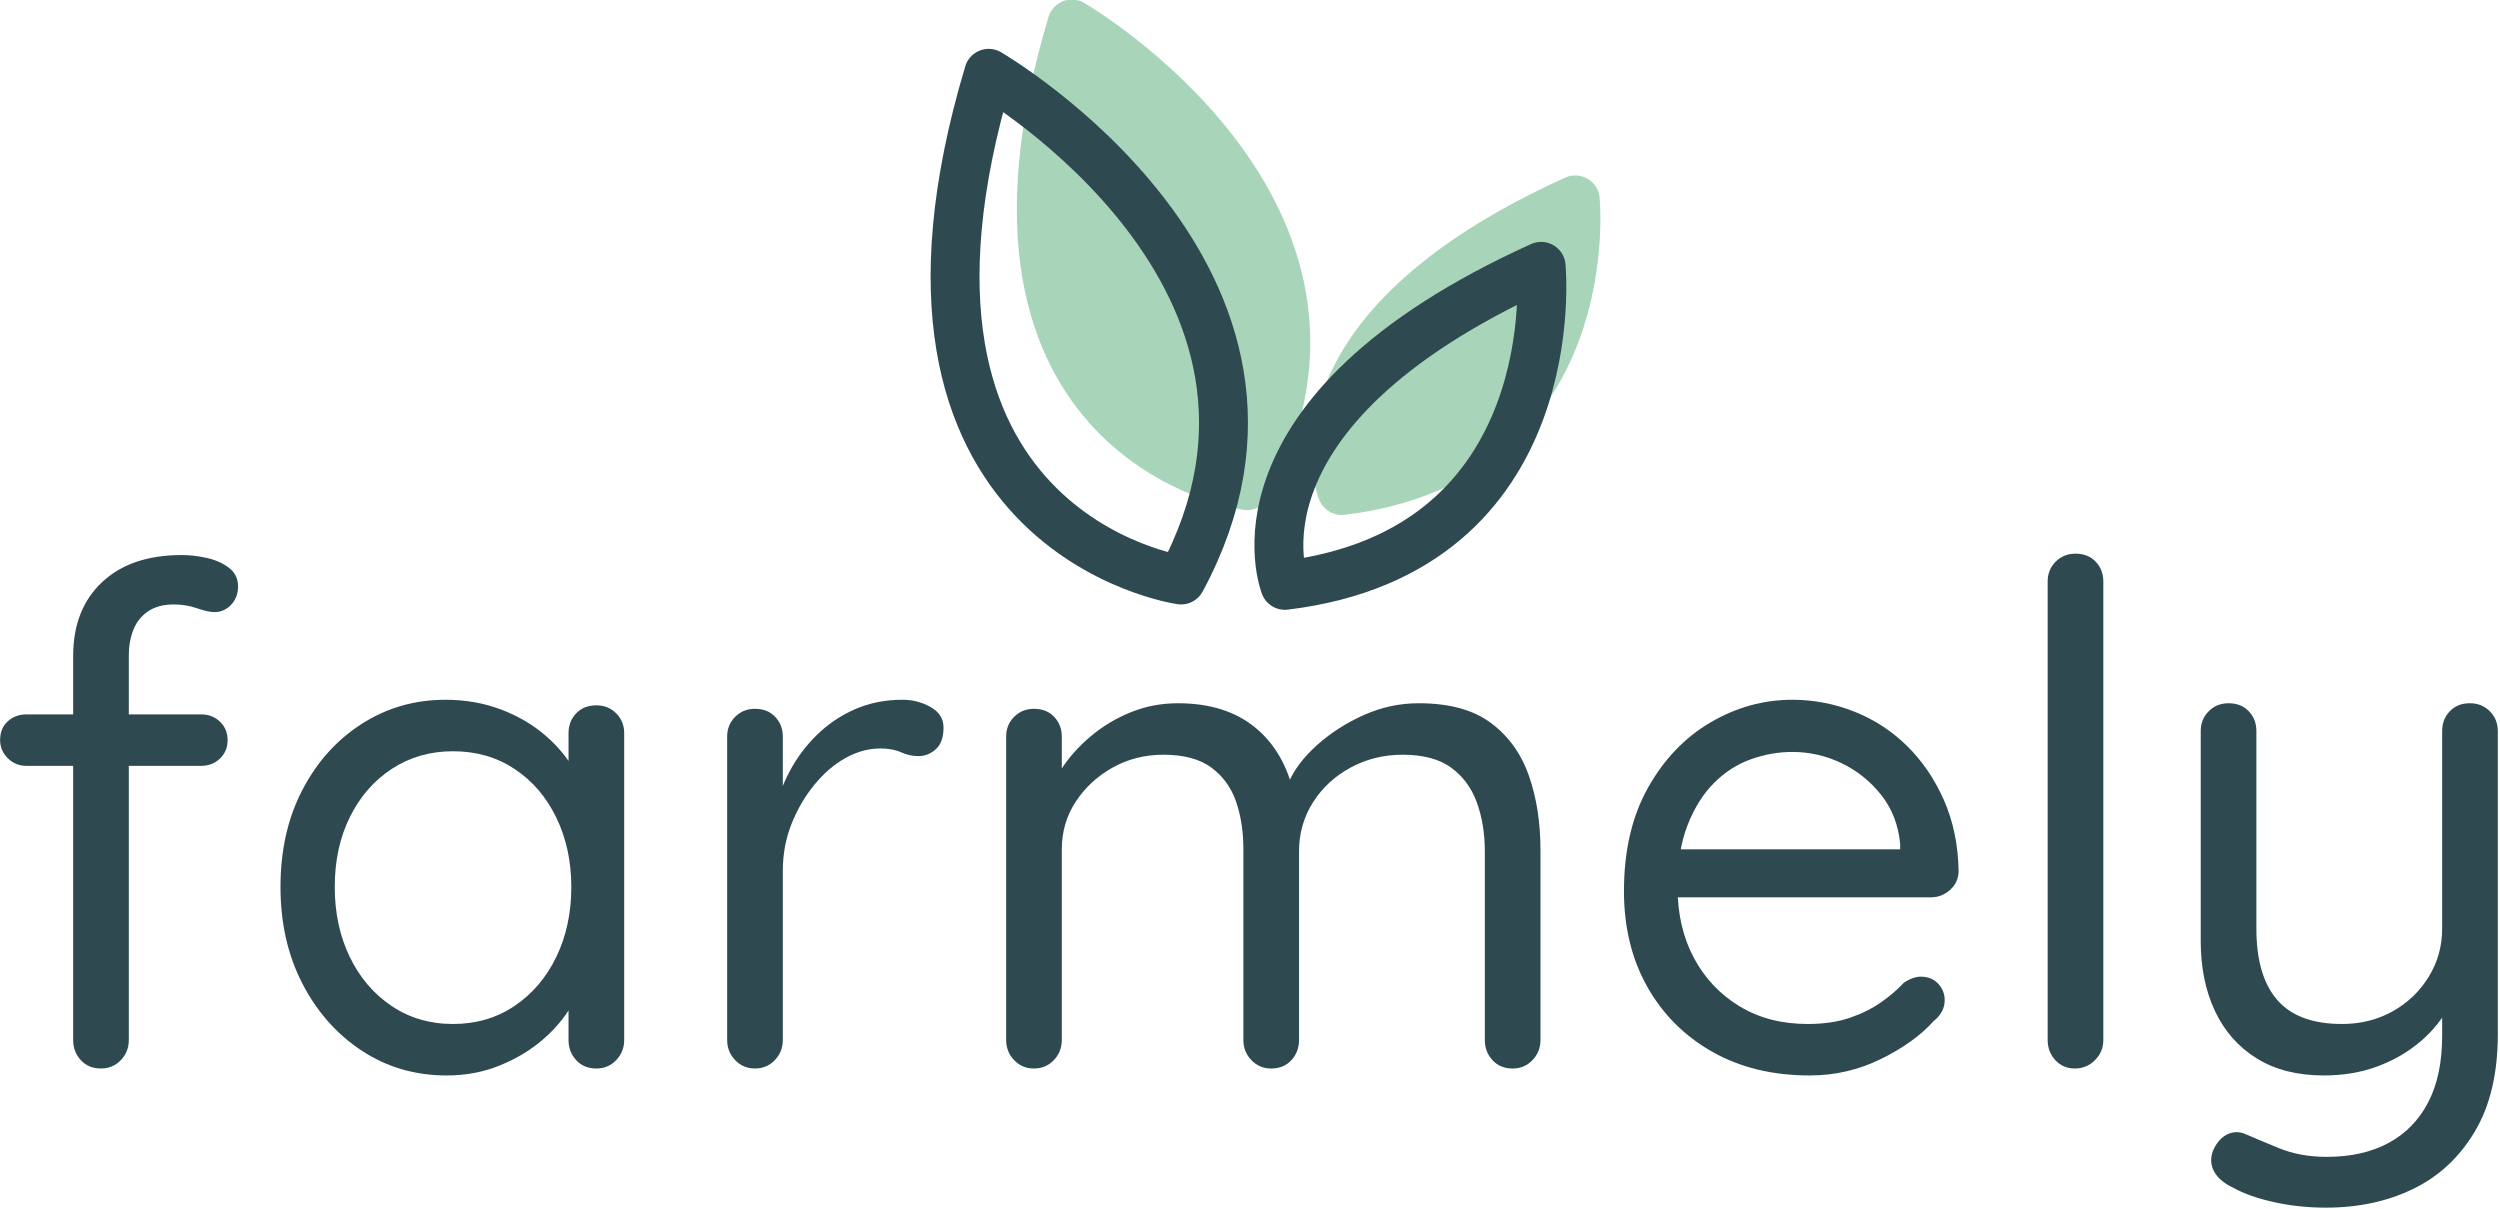
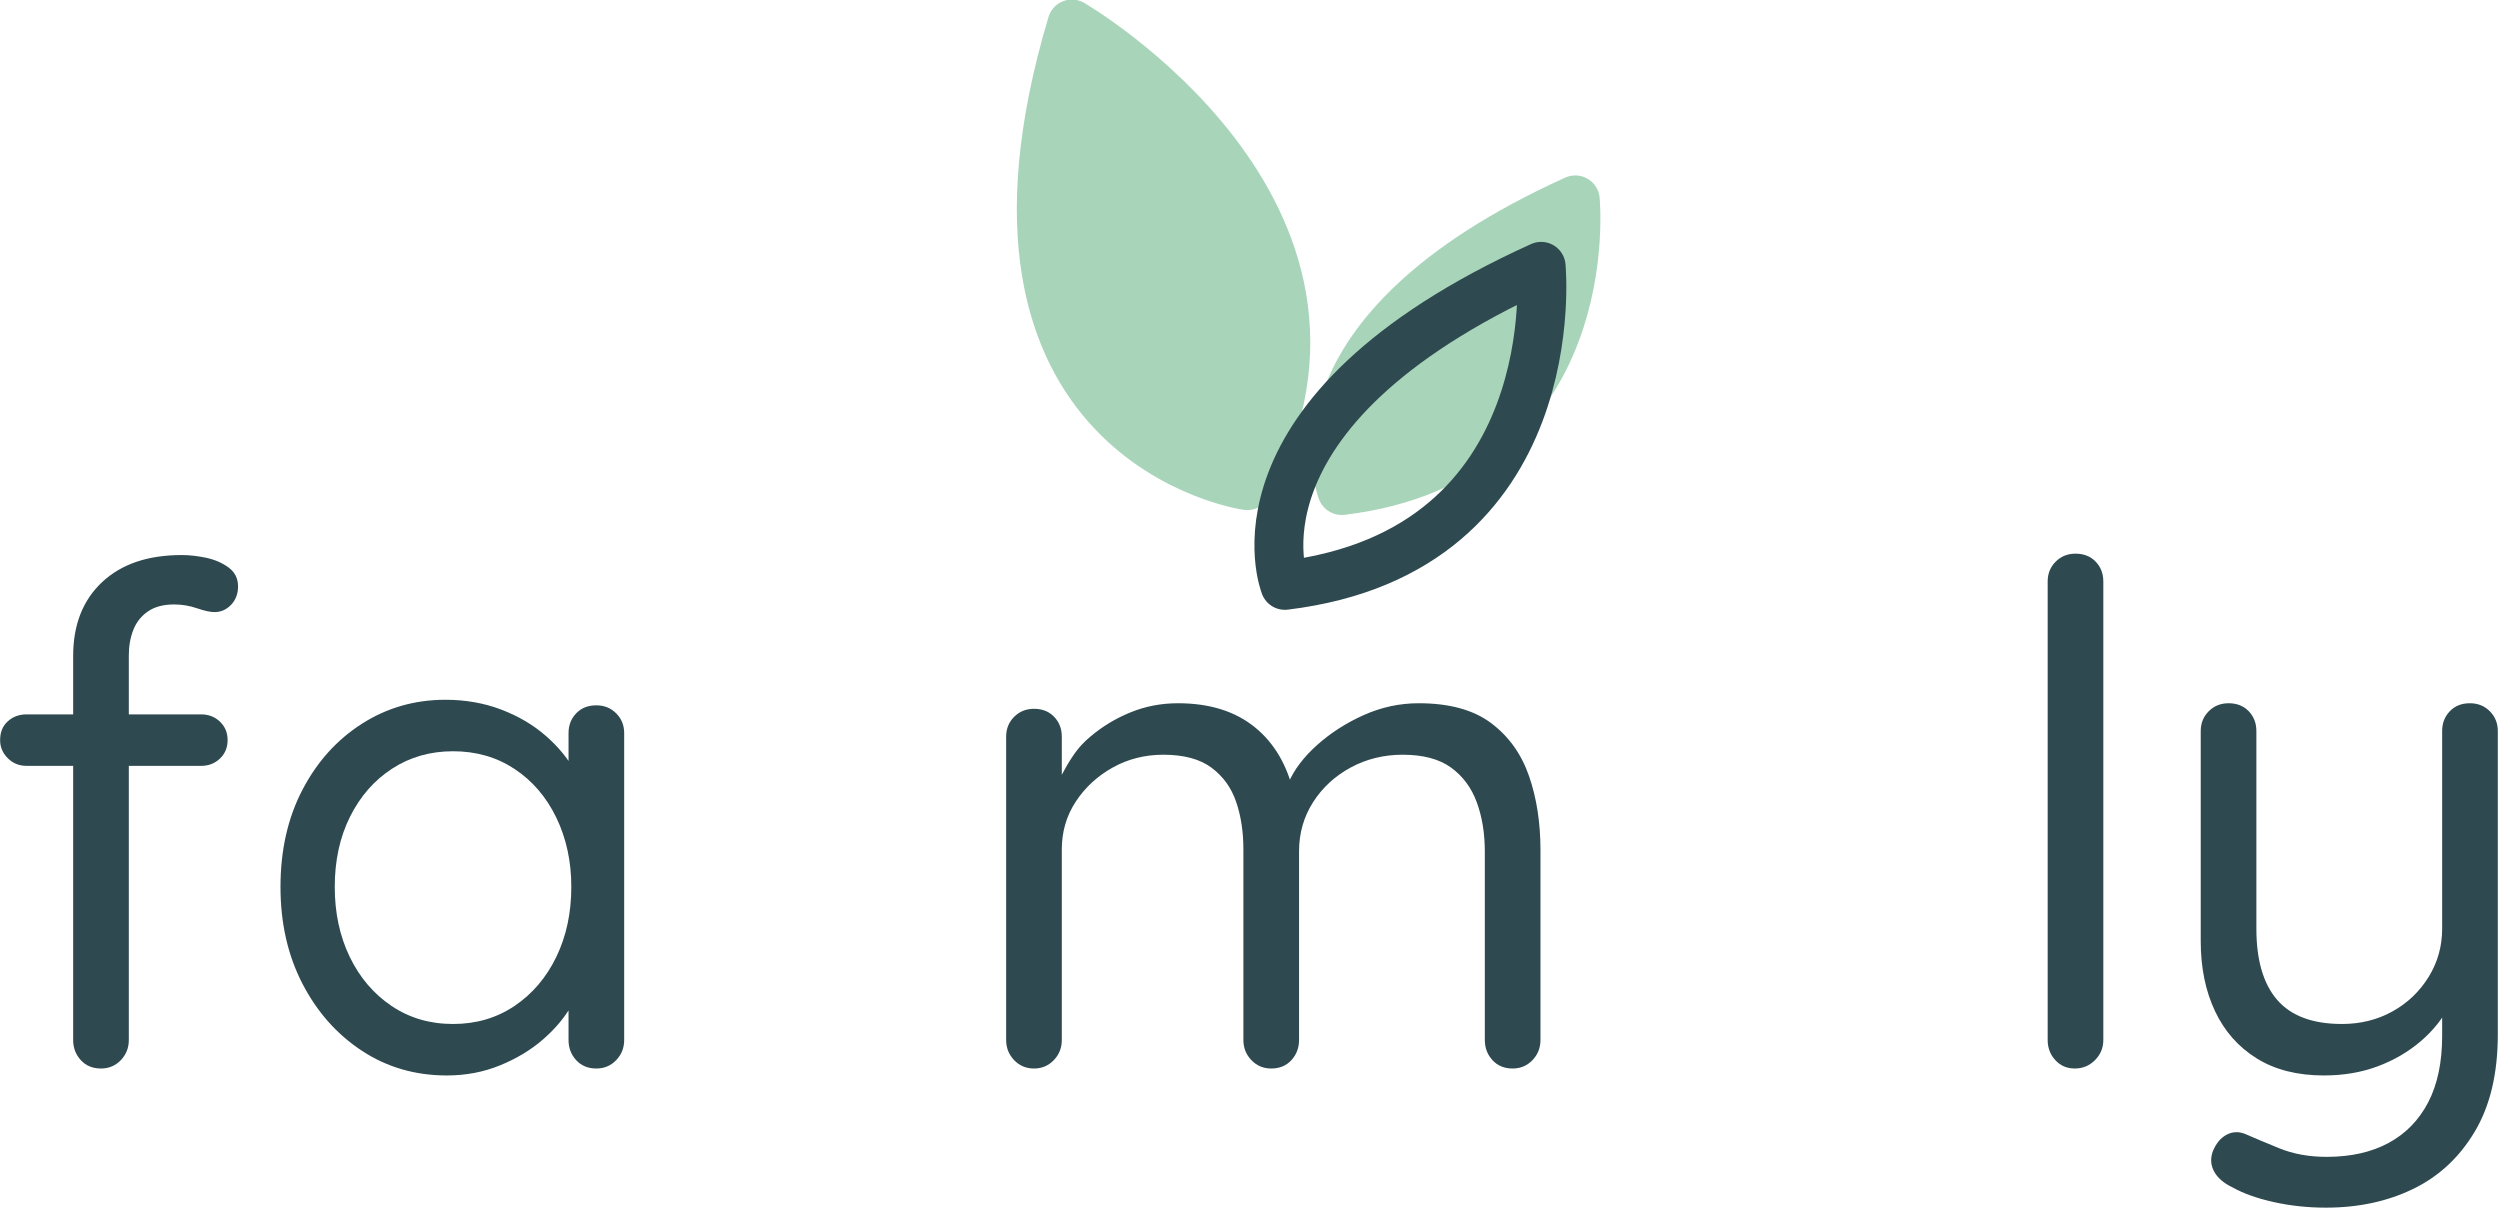
<svg xmlns="http://www.w3.org/2000/svg" xmlns:ns1="http://www.serif.com/" width="100%" height="100%" viewBox="0 0 426 206" version="1.1" xml:space="preserve" style="fill-rule:evenodd;clip-rule:evenodd;stroke-linecap:round;stroke-linejoin:round;stroke-miterlimit:1.5;">
  <g transform="matrix(1,0,0,1,-39.63,-175.6)">
    <g id="farmely">
      <g id="icon-schatten" ns1:id="icon schatten" transform="matrix(0.821,0,0,0.821,79.084,47.466)">
        <path d="M210.804,256.872C210.804,256.872 148.359,248.068 174.418,161.05C174.418,161.05 241.449,200.066 210.804,256.872Z" style="fill:rgb(168,213,186);stroke:rgb(168,213,186);stroke-width:10.14px;" />
        <path d="M230.435,257.887C230.435,257.887 217.492,225.376 278.899,197.553C278.899,197.553 284.156,251.362 230.435,257.887Z" style="fill:rgb(168,213,186);stroke:rgb(168,213,186);stroke-width:10.14px;" />
      </g>
      <g id="icon" transform="matrix(0.901,0,0,0.901,50.952,42.989)">
-         <path d="M210.804,256.872C210.804,256.872 148.359,248.068 174.418,161.05C174.418,161.05 241.449,200.066 210.804,256.872Z" style="fill:none;stroke:rgb(46,74,80);stroke-width:9.25px;" />
        <path d="M230.435,257.887C230.435,257.887 217.492,225.376 278.899,197.553C278.899,197.553 284.156,251.362 230.435,257.887Z" style="fill:none;stroke:rgb(46,74,80);stroke-width:9.25px;" />
      </g>
      <g id="schriftlogo" transform="matrix(1.494,0,0,1.494,-114.19,-128.481)">
        <path d="M123.682,266.842C124.581,266.842 125.52,266.948 126.499,267.159C127.478,267.371 128.324,267.741 129.038,268.27C129.753,268.799 130.11,269.513 130.11,270.413C130.11,271.259 129.845,271.96 129.316,272.516C128.787,273.071 128.152,273.349 127.412,273.349C126.936,273.349 126.274,273.203 125.428,272.912C124.581,272.621 123.709,272.476 122.809,272.476C121.592,272.476 120.601,272.74 119.833,273.27C119.066,273.799 118.511,274.499 118.167,275.372C117.823,276.245 117.651,277.211 117.651,278.269L117.651,322.151C117.651,323.05 117.347,323.818 116.739,324.452C116.13,325.087 115.376,325.405 114.477,325.405C113.525,325.405 112.758,325.087 112.176,324.452C111.594,323.818 111.303,323.05 111.303,322.151L111.303,278.348C111.303,274.804 112.401,272 114.596,269.937C116.792,267.873 119.82,266.842 123.682,266.842ZM125.904,285.014C126.75,285.014 127.465,285.292 128.047,285.847C128.628,286.402 128.919,287.103 128.919,287.95C128.919,288.796 128.628,289.497 128.047,290.053C127.465,290.608 126.75,290.886 125.904,290.886L105.986,290.886C105.14,290.886 104.426,290.595 103.844,290.013C103.262,289.431 102.971,288.743 102.971,287.95C102.971,287.051 103.262,286.336 103.844,285.807C104.426,285.278 105.14,285.014 105.986,285.014L125.904,285.014Z" style="fill:rgb(46,74,80);fill-rule:nonzero;" />
        <path d="M170.977,283.982C171.876,283.982 172.63,284.286 173.238,284.895C173.847,285.503 174.151,286.257 174.151,287.156L174.151,322.151C174.151,323.05 173.847,323.818 173.238,324.452C172.63,325.087 171.876,325.405 170.977,325.405C170.024,325.405 169.257,325.087 168.675,324.452C168.093,323.818 167.803,323.05 167.803,322.151L167.803,314.613L169.31,314.454C169.31,315.618 168.913,316.887 168.12,318.263C167.326,319.638 166.242,320.921 164.866,322.111C163.491,323.302 161.864,324.28 159.986,325.047C158.108,325.815 156.085,326.198 153.916,326.198C150.318,326.198 147.091,325.259 144.235,323.381C141.378,321.503 139.116,318.951 137.45,315.723C135.783,312.496 134.95,308.82 134.95,304.693C134.95,300.514 135.783,296.824 137.45,293.624C139.116,290.423 141.378,287.91 144.235,286.085C147.091,284.26 150.265,283.347 153.757,283.347C156.032,283.347 158.148,283.718 160.105,284.458C162.063,285.199 163.769,286.204 165.224,287.474C166.678,288.743 167.816,290.145 168.636,291.679C169.456,293.214 169.866,294.748 169.866,296.282L167.803,295.806L167.803,287.156C167.803,286.257 168.093,285.503 168.675,284.895C169.257,284.286 170.024,283.982 170.977,283.982ZM154.63,320.326C157.275,320.326 159.616,319.638 161.653,318.263C163.689,316.887 165.276,315.023 166.414,312.668C167.551,310.314 168.12,307.656 168.12,304.693C168.12,301.784 167.551,299.152 166.414,296.798C165.276,294.444 163.689,292.592 161.653,291.243C159.616,289.894 157.275,289.22 154.63,289.22C152.038,289.22 149.723,289.881 147.686,291.203C145.65,292.526 144.049,294.351 142.886,296.679C141.722,299.006 141.14,301.678 141.14,304.693C141.14,307.656 141.709,310.314 142.846,312.668C143.983,315.023 145.57,316.887 147.607,318.263C149.644,319.638 151.985,320.326 154.63,320.326Z" style="fill:rgb(46,74,80);fill-rule:nonzero;" />
-         <path d="M189.069,325.405C188.17,325.405 187.416,325.087 186.808,324.452C186.199,323.818 185.895,323.05 185.895,322.151L185.895,287.553C185.895,286.654 186.199,285.9 186.808,285.292C187.416,284.683 188.17,284.379 189.069,284.379C190.021,284.379 190.789,284.683 191.37,285.292C191.952,285.9 192.243,286.654 192.243,287.553L192.243,298.028L191.291,296.361C191.608,294.721 192.177,293.121 192.997,291.56C193.817,290 194.862,288.598 196.132,287.355C197.401,286.112 198.856,285.133 200.496,284.419C202.136,283.704 203.935,283.347 205.892,283.347C207.056,283.347 208.127,283.625 209.106,284.181C210.085,284.736 210.574,285.516 210.574,286.521C210.574,287.632 210.283,288.452 209.701,288.981C209.119,289.51 208.458,289.775 207.717,289.775C207.029,289.775 206.368,289.629 205.733,289.339C205.099,289.048 204.305,288.902 203.353,288.902C202.03,288.902 200.721,289.259 199.425,289.973C198.129,290.688 196.938,291.706 195.854,293.028C194.769,294.351 193.897,295.846 193.235,297.512C192.574,299.178 192.243,300.964 192.243,302.868L192.243,322.151C192.243,323.05 191.939,323.818 191.331,324.452C190.722,325.087 189.969,325.405 189.069,325.405Z" style="fill:rgb(46,74,80);fill-rule:nonzero;" />
-         <path d="M237.316,283.744C240.913,283.744 243.836,284.657 246.084,286.482C248.333,288.307 249.827,290.886 250.568,294.219L249.378,294.219L249.933,292.79C250.568,291.309 251.652,289.881 253.187,288.505C254.721,287.13 256.493,285.992 258.503,285.093C260.514,284.194 262.603,283.744 264.772,283.744C268.264,283.744 271.015,284.498 273.025,286.006C275.035,287.513 276.477,289.524 277.35,292.037C278.223,294.549 278.659,297.366 278.659,300.488L278.659,322.151C278.659,323.05 278.355,323.818 277.746,324.452C277.138,325.087 276.384,325.405 275.485,325.405C274.533,325.405 273.766,325.087 273.184,324.452C272.602,323.818 272.311,323.05 272.311,322.151L272.311,300.646C272.311,298.583 272.007,296.718 271.398,295.052C270.79,293.386 269.811,292.063 268.462,291.084C267.113,290.106 265.275,289.616 262.947,289.616C260.778,289.616 258.794,290.106 256.996,291.084C255.197,292.063 253.769,293.386 252.71,295.052C251.652,296.718 251.123,298.583 251.123,300.646L251.123,322.151C251.123,323.05 250.832,323.818 250.251,324.452C249.669,325.087 248.902,325.405 247.949,325.405C247.05,325.405 246.296,325.087 245.688,324.452C245.079,323.818 244.775,323.05 244.775,322.151L244.775,300.408C244.775,298.398 244.497,296.586 243.942,294.973C243.386,293.359 242.447,292.063 241.125,291.084C239.802,290.106 237.977,289.616 235.65,289.616C233.533,289.616 231.603,290.106 229.857,291.084C228.111,292.063 226.709,293.359 225.651,294.973C224.593,296.586 224.064,298.398 224.064,300.408L224.064,322.151C224.064,323.05 223.76,323.818 223.151,324.452C222.543,325.087 221.789,325.405 220.89,325.405C219.991,325.405 219.237,325.087 218.628,324.452C218.02,323.818 217.716,323.05 217.716,322.151L217.716,287.553C217.716,286.654 218.02,285.9 218.628,285.292C219.237,284.683 219.991,284.379 220.89,284.379C221.842,284.379 222.609,284.683 223.191,285.292C223.773,285.9 224.064,286.654 224.064,287.553L224.064,293.584L222.318,295.488C222.53,294.113 223.072,292.738 223.945,291.362C224.818,289.987 225.942,288.717 227.317,287.553C228.693,286.389 230.227,285.463 231.92,284.776C233.613,284.088 235.411,283.744 237.316,283.744Z" style="fill:rgb(46,74,80);fill-rule:nonzero;" />
-         <path d="M309.369,326.198C305.137,326.198 301.433,325.299 298.259,323.5C295.085,321.701 292.612,319.228 290.84,316.081C289.067,312.933 288.181,309.296 288.181,305.17C288.181,300.567 289.094,296.639 290.919,293.386C292.744,290.132 295.125,287.646 298.061,285.926C300.997,284.207 304.105,283.347 307.385,283.347C309.818,283.347 312.173,283.797 314.447,284.696C316.722,285.596 318.732,286.905 320.478,288.624C322.224,290.344 323.626,292.407 324.684,294.814C325.742,297.221 326.297,299.906 326.35,302.868C326.35,303.715 326.033,304.429 325.398,305.011C324.763,305.593 324.023,305.884 323.176,305.884L291.832,305.884L290.403,300.408L320.954,300.408L319.685,301.519L319.685,299.773C319.473,297.604 318.746,295.74 317.502,294.179C316.259,292.618 314.751,291.415 312.979,290.569C311.207,289.722 309.342,289.299 307.385,289.299C305.798,289.299 304.224,289.577 302.663,290.132C301.103,290.688 299.701,291.587 298.458,292.83C297.214,294.073 296.209,295.674 295.442,297.631C294.675,299.588 294.292,301.942 294.292,304.693C294.292,307.762 294.913,310.46 296.156,312.787C297.4,315.115 299.132,316.953 301.354,318.302C303.576,319.651 306.168,320.326 309.131,320.326C310.982,320.326 312.596,320.088 313.971,319.612C315.347,319.136 316.537,318.541 317.542,317.826C318.547,317.112 319.394,316.385 320.081,315.644C320.769,315.168 321.43,314.93 322.065,314.93C322.859,314.93 323.507,315.194 324.009,315.723C324.512,316.253 324.763,316.887 324.763,317.628C324.763,318.527 324.34,319.321 323.494,320.009C322.012,321.649 320.002,323.09 317.463,324.333C314.923,325.577 312.225,326.198 309.369,326.198Z" style="fill:rgb(46,74,80);fill-rule:nonzero;" />
+         <path d="M237.316,283.744C240.913,283.744 243.836,284.657 246.084,286.482C248.333,288.307 249.827,290.886 250.568,294.219L249.378,294.219L249.933,292.79C250.568,291.309 251.652,289.881 253.187,288.505C254.721,287.13 256.493,285.992 258.503,285.093C260.514,284.194 262.603,283.744 264.772,283.744C268.264,283.744 271.015,284.498 273.025,286.006C275.035,287.513 276.477,289.524 277.35,292.037C278.223,294.549 278.659,297.366 278.659,300.488L278.659,322.151C278.659,323.05 278.355,323.818 277.746,324.452C277.138,325.087 276.384,325.405 275.485,325.405C274.533,325.405 273.766,325.087 273.184,324.452C272.602,323.818 272.311,323.05 272.311,322.151L272.311,300.646C272.311,298.583 272.007,296.718 271.398,295.052C270.79,293.386 269.811,292.063 268.462,291.084C267.113,290.106 265.275,289.616 262.947,289.616C260.778,289.616 258.794,290.106 256.996,291.084C255.197,292.063 253.769,293.386 252.71,295.052C251.652,296.718 251.123,298.583 251.123,300.646L251.123,322.151C251.123,323.05 250.832,323.818 250.251,324.452C249.669,325.087 248.902,325.405 247.949,325.405C247.05,325.405 246.296,325.087 245.688,324.452C245.079,323.818 244.775,323.05 244.775,322.151L244.775,300.408C244.775,298.398 244.497,296.586 243.942,294.973C243.386,293.359 242.447,292.063 241.125,291.084C239.802,290.106 237.977,289.616 235.65,289.616C233.533,289.616 231.603,290.106 229.857,291.084C228.111,292.063 226.709,293.359 225.651,294.973C224.593,296.586 224.064,298.398 224.064,300.408L224.064,322.151C224.064,323.05 223.76,323.818 223.151,324.452C222.543,325.087 221.789,325.405 220.89,325.405C219.991,325.405 219.237,325.087 218.628,324.452C218.02,323.818 217.716,323.05 217.716,322.151L217.716,287.553C217.716,286.654 218.02,285.9 218.628,285.292C219.237,284.683 219.991,284.379 220.89,284.379C221.842,284.379 222.609,284.683 223.191,285.292C223.773,285.9 224.064,286.654 224.064,287.553L224.064,293.584L222.318,295.488C224.818,289.987 225.942,288.717 227.317,287.553C228.693,286.389 230.227,285.463 231.92,284.776C233.613,284.088 235.411,283.744 237.316,283.744Z" style="fill:rgb(46,74,80);fill-rule:nonzero;" />
        <path d="M342.856,322.151C342.856,323.05 342.538,323.818 341.904,324.452C341.269,325.087 340.502,325.405 339.602,325.405C338.703,325.405 337.962,325.087 337.38,324.452C336.798,323.818 336.508,323.05 336.508,322.151L336.508,269.857C336.508,268.958 336.812,268.204 337.42,267.596C338.028,266.987 338.782,266.683 339.682,266.683C340.634,266.683 341.401,266.987 341.983,267.596C342.565,268.204 342.856,268.958 342.856,269.857L342.856,322.151Z" style="fill:rgb(46,74,80);fill-rule:nonzero;" />
        <path d="M384.675,283.744C385.574,283.744 386.328,284.048 386.936,284.657C387.545,285.265 387.849,286.019 387.849,286.918L387.849,321.516C387.849,325.96 386.976,329.65 385.23,332.586C383.485,335.522 381.144,337.704 378.208,339.133C375.272,340.561 371.952,341.275 368.249,341.275C366.186,341.275 364.202,341.064 362.297,340.64C360.393,340.217 358.832,339.662 357.615,338.974C356.61,338.498 355.909,337.903 355.513,337.189C355.116,336.474 355.05,335.721 355.314,334.927C355.685,333.975 356.227,333.313 356.941,332.943C357.655,332.573 358.409,332.573 359.203,332.943C360.049,333.313 361.279,333.829 362.892,334.491C364.506,335.152 366.318,335.482 368.328,335.482C371.079,335.482 373.433,334.953 375.391,333.895C377.348,332.837 378.856,331.29 379.914,329.253C380.972,327.216 381.501,324.69 381.501,321.675L381.501,316.041L382.453,318.025C381.607,319.665 380.469,321.093 379.041,322.31C377.612,323.527 375.973,324.479 374.121,325.167C372.269,325.854 370.233,326.198 368.011,326.198C364.995,326.198 362.443,325.55 360.353,324.254C358.264,322.958 356.676,321.159 355.592,318.858C354.507,316.557 353.965,313.898 353.965,310.883L353.965,286.918C353.965,286.019 354.269,285.265 354.878,284.657C355.486,284.048 356.24,283.744 357.139,283.744C358.092,283.744 358.859,284.048 359.441,284.657C360.023,285.265 360.313,286.019 360.313,286.918L360.313,309.455C360.313,313.052 361.107,315.763 362.694,317.588C364.281,319.413 366.741,320.326 370.074,320.326C372.19,320.326 374.108,319.85 375.827,318.898C377.546,317.945 378.922,316.636 379.953,314.97C380.985,313.303 381.501,311.465 381.501,309.455L381.501,286.918C381.501,286.019 381.792,285.265 382.374,284.657C382.956,284.048 383.723,283.744 384.675,283.744Z" style="fill:rgb(46,74,80);fill-rule:nonzero;" />
      </g>
    </g>
  </g>
</svg>